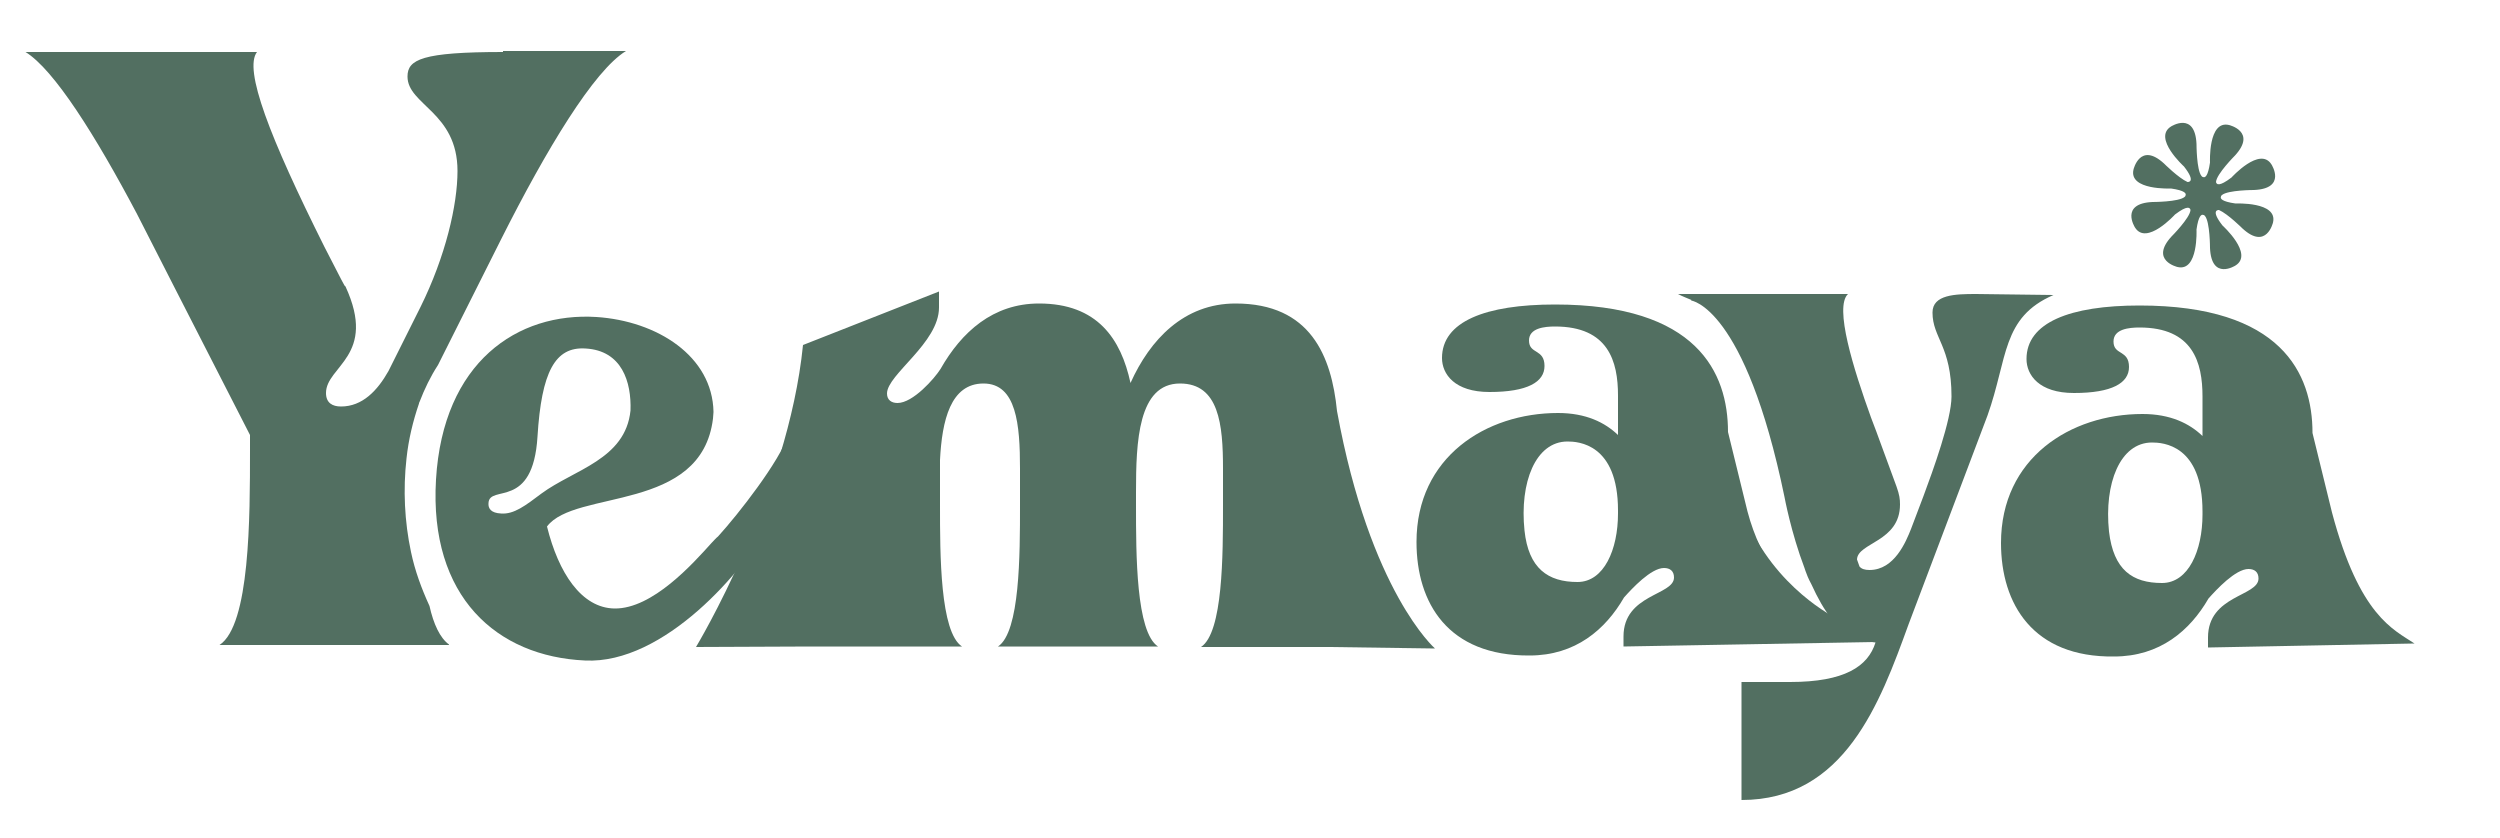
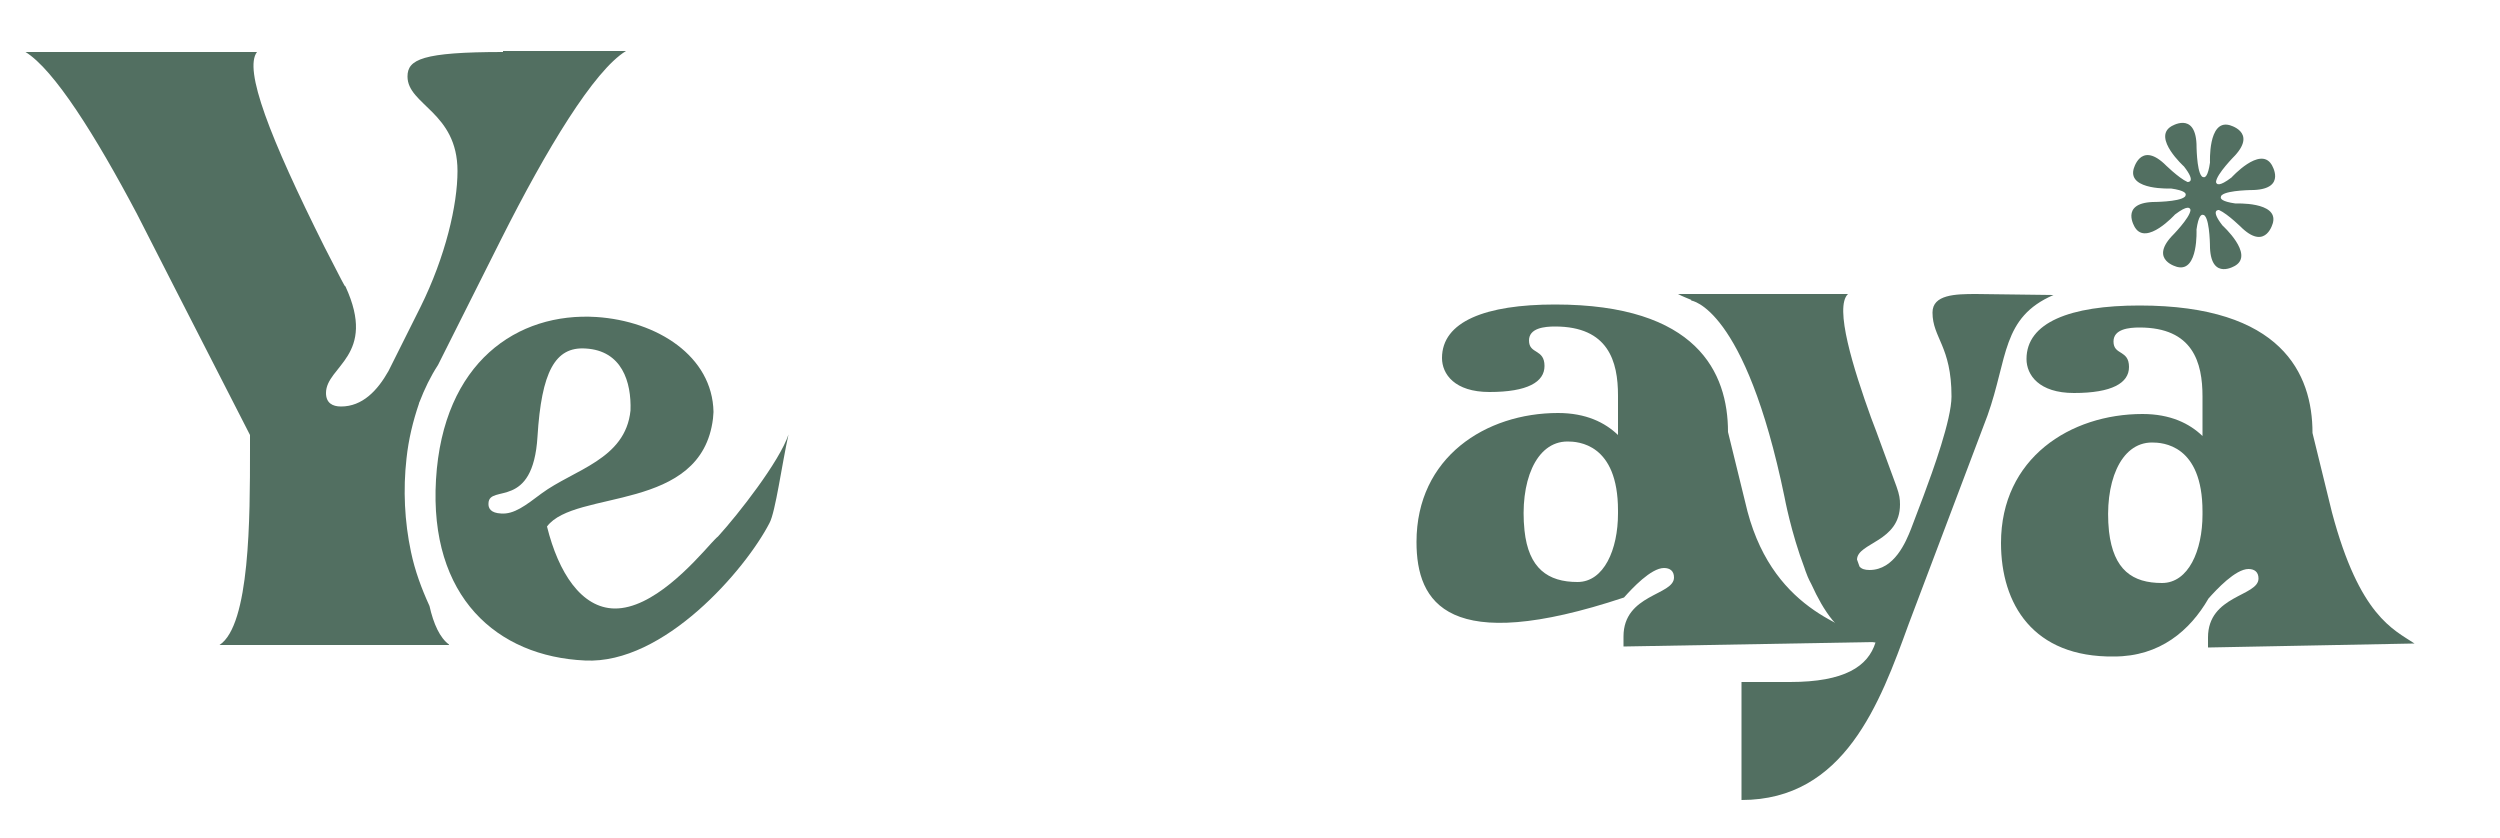
<svg xmlns="http://www.w3.org/2000/svg" version="1.1" id="Layer_1" x="0px" y="0px" viewBox="0 0 500 167.7" style="enable-background:new 0 0 500 167.7;" xml:space="preserve">
  <style type="text/css"> .st0{fill:#526F61;} </style>
  <g>
    <g>
      <g>
        <path class="st0" d="M100.6,10.4c-16.2,0-19.1,1.5-19.1,4.9c0,5.7,10,7.1,10,18.9c0,6.8-2.4,17.1-7.4,27.2l-6.4,12.8 c-2.2,3.9-5.2,7.1-9.5,7.1c-1.7,0-3-0.7-3-2.7c0-5.4,10.3-7.4,3.9-21.3l-0.2-0.2L68.3,56l-3.4-6.6c-11-22-16.2-35.5-13.5-39H5.1 c5.7,3.5,14,16.7,22.3,32.4l7.4,14.5L50,87v3c0,13.5,0,35-6.1,39h45.9c0,0,0-0.1,0-0.1c-1.8-1.3-3.1-4.1-3.9-7.7 c-1.6-3.5-2.9-7-3.7-10.8c-1.3-6.1-1.6-12.5-0.9-18.7c0.4-3.8,1.3-7.5,2.5-11v-0.1l0.1-0.2c1-2.6,2.2-5.1,3.7-7.4l12.6-25.1 c9.1-18.1,18.6-33.8,25-37.7H100.6z" />
      </g>
      <g>
-         <path class="st0" d="M240.2,129.4h25.6l21.2,0.3c0,0-13-11.3-19.6-47.5c-1.1-11-5.3-21.5-20.3-21.5c-10.3,0-17.1,7.2-21,15.9 c-1.9-8.8-6.6-15.9-18.3-15.9c-9.2,0-15.5,5.7-19.7,13.1c-1.2,1.9-5.5,6.8-8.6,6.8c-1.2,0-2.1-0.6-2.1-1.9 c0-3.8,10.4-10.1,10.4-17.2v-3.2l-27.2,10.7c0.3,0.2,0.6,0.4,0.9,0.6l-0.9-0.6c-3,29.9-21.4,60.4-21.4,60.4l22.9-0.1h30.3 c-4.4-2.9-4.4-18.4-4.4-28.2V92c0.4-7.9,2.1-15.3,8.7-15.3c6.6,0,7.3,8.2,7.3,17v7.4c0,9.8,0,25.3-4.4,28.2h32 c-4.4-2.9-4.4-18.4-4.4-28.2v-2.7c0-10,0.4-21.7,8.8-21.7c7.8,0,8.6,8.2,8.6,17v7.4C244.6,111,244.6,126.5,240.2,129.4z" />
-       </g>
+         </g>
      <g>
        <path class="st0" d="M400.2,108.6c0-17,13.9-25.8,28.3-25.8c5.6,0,9.4,1.9,12,4.4v-7.9c0-6.8-1.9-13.8-12.6-13.8 c-2.1,0-5.2,0.3-5.2,2.8c0,2.8,3.1,1.6,3.1,5.1c0,3.2-3.4,5.2-11,5.2c-7,0-9.5-3.6-9.5-6.8c0-7.3,8.7-10.7,22.6-10.7 c28.4,0,34.6,13.6,34.6,25.5l3.9,15.9c5.5,20.7,12.3,23.4,16.5,26.2l-41.3,0.8v-2c0-8.5,10.1-8.2,10.1-11.8c0-1.3-0.8-1.9-2-1.9 c-2.6,0-6.4,4.1-8,5.9c-3.7,6.4-9.7,11.6-18.9,11.6C406.6,131.5,400.2,120.8,400.2,108.6z M432.4,116.6c5.3,0,8.1-6.5,8.1-13.7 v-0.6c0-13.4-8-13.8-10.1-13.8c-6.4,0-9.6,8.2-8.6,17.8C422.7,114,426.5,116.6,432.4,116.6z" />
      </g>
      <g>
        <path class="st0" d="M157.7,86.9c-1.8,5.4-10,15.9-14.1,20.4c-0.2,0.1-1.3,1.3-1.3,1.3c-3.7,4.1-11.8,13.2-19.4,13.1 c-6.6-0.1-11.2-7.1-13.5-16.4c5.6-7.5,30.9-2.7,33.2-21.6l0.1-1.3c-0.2-11.2-11.3-18.2-23.4-19c-15.8-1-30.7,9-32.1,32.5 c-1.4,23.5,12.2,35.4,29.8,36.2c15.8,0.8,32.1-18.2,36.9-27.5C155.1,102.4,156.4,92.7,157.7,86.9z M100.2,102.7 c-2-0.1-2.6-1-2.5-2.1c0.2-3.8,8.9,1.5,9.8-13.3c0.8-12.9,3.5-18,9.6-17.6c7.3,0.4,9.2,6.7,9,12.4c-1,9.8-11.3,11.8-17.8,16.6 C105.1,101.1,102.8,102.9,100.2,102.7z" />
      </g>
      <g>
        <path class="st0" d="M395.2,58.8c-4.1,0-8.7,0.1-8.7,3.7c0,5.1,3.8,6.7,3.8,16.8c0,4.6-3.7,14.8-5.6,19.9l-2.5,6.6 c-1,2.5-3.3,8.2-8.3,8.2c-0.9,0-1.6-0.2-2-0.7l-0.5-1.4c0.1-3.4,8.6-3.5,8.6-11c0-1.1-0.1-1.9-0.7-3.6l-3.6-9.8l-0.4-1.1 l-1.1-2.9c-3.5-9.7-7.4-22.1-4.6-24.7h-34c0.9,0.5,1.8,0.8,2.7,1.2l-0.1,0.1c0,0,10.8,1.1,18.7,39.3c0,0,1.3,7.1,4,14.2l0.2,0.6 c0.2,0.6,0.6,1.6,1.2,2.7c2.4,5.3,5.5,9.9,9.5,10.9c1.4,0.3,2.4,0.6,3.3,0.7c-1.5,4.8-6.2,7.9-17.1,7.9h-9.7v23.6 c20.6,0,27.7-19.4,33.4-35.1l15.8-41.8c4.1-11.5,2.8-19.6,13.2-24.1L395.2,58.8L395.2,58.8z" />
      </g>
      <g>
        <path class="st0" d="M447.1,40.7c-2.8-0.4-3.1-1-2.9-1.4l0,0c0-0.1,0-0.1,0.1-0.2c0.1-0.1,0.1-0.1,0.1-0.1h0c1.2-1,6.4-1,6.4-1 c6.6-0.3,3.5-5.1,3.5-5.1c-2.3-3.7-8,2.6-8,2.6c-2.5,1.9-3,1.4-3.1,0.9c0.1-1.6,3.8-5.3,3.8-5.3c4.4-4.8-1.2-6.1-1.2-6.1 c-4.2-1-3.8,7.5-3.8,7.5c-0.4,2.8-1,3.1-1.4,2.9l0,0c-0.1,0-0.1,0-0.2-0.1c-0.1-0.1-0.1-0.1-0.1-0.1v0c-1-1.2-1-6.4-1-6.4 c-0.3-6.6-5.1-3.5-5.1-3.5c-3.7,2.3,2.6,8,2.6,8c2.5,3.2,0.8,3.1,0.7,3.1c-1.8-0.8-4.7-3.7-4.7-3.7c-4.8-4.4-6.1,1.2-6.1,1.2 c-1,4.2,7.5,3.8,7.5,3.8c2.8,0.4,3.1,1,2.9,1.4l0,0c0,0.1,0,0.1-0.1,0.2c-0.1,0.1-0.1,0.1-0.1,0.1h0c-1.2,1-6.4,1-6.4,1 c-6.6,0.3-3.5,5.1-3.5,5.1c2.3,3.7,8-2.6,8-2.6c2.5-1.9,3-1.4,3.1-0.9c-0.1,1.6-3.8,5.3-3.8,5.3c-4.4,4.8,1.2,6.1,1.2,6.1 c4.2,1,3.8-7.5,3.8-7.5c0.4-2.8,1-3.1,1.4-2.9l0,0c0.1,0,0.1,0,0.2,0.1c0.1,0.1,0.1,0.1,0.1,0.1v0c1,1.2,1,6.4,1,6.4 c0.3,6.6,5.1,3.5,5.1,3.5c3.7-2.3-2.6-8-2.6-8c-2.5-3.2-0.8-3.1-0.7-3.1c1.8,0.8,4.7,3.7,4.7,3.7c4.8,4.4,6.1-1.2,6.1-1.2 C455.6,40.3,447.1,40.7,447.1,40.7z" />
      </g>
      <g>
        <g>
-           <path class="st0" d="M283.3,108.4c0-17,13.9-25.8,28.3-25.8c5.6,0,9.4,1.9,12,4.4v-7.9c0-6.8-1.9-13.8-12.6-13.8 c-2.1,0-5.2,0.3-5.2,2.8c0,2.8,3.1,1.6,3.1,5.1c0,3.2-3.4,5.2-11,5.2c-7,0-9.5-3.6-9.5-6.8c0-7.3,8.7-10.7,22.6-10.7 c28.4,0,34.6,13.6,34.6,25.5l3.9,15.9c5.5,20.7,21.5,23.3,25.7,26.1l-50.5,0.9v-2c0-8.5,10.1-8.2,10.1-11.8c0-1.3-0.8-1.9-2-1.9 c-2.6,0-6.4,4.1-8,5.9c-3.7,6.4-9.7,11.6-18.9,11.6C289.6,131.2,283.3,120.6,283.3,108.4z M315.5,116.4c5.3,0,8.1-6.5,8.1-13.7 v-0.6c0-13.4-8-13.8-10.1-13.8c-6.4,0-9.6,8.2-8.6,17.8C305.7,113.7,309.6,116.4,315.5,116.4z" />
+           <path class="st0" d="M283.3,108.4c0-17,13.9-25.8,28.3-25.8c5.6,0,9.4,1.9,12,4.4v-7.9c0-6.8-1.9-13.8-12.6-13.8 c-2.1,0-5.2,0.3-5.2,2.8c0,2.8,3.1,1.6,3.1,5.1c0,3.2-3.4,5.2-11,5.2c-7,0-9.5-3.6-9.5-6.8c0-7.3,8.7-10.7,22.6-10.7 c28.4,0,34.6,13.6,34.6,25.5l3.9,15.9c5.5,20.7,21.5,23.3,25.7,26.1l-50.5,0.9v-2c0-8.5,10.1-8.2,10.1-11.8c0-1.3-0.8-1.9-2-1.9 c-2.6,0-6.4,4.1-8,5.9C289.6,131.2,283.3,120.6,283.3,108.4z M315.5,116.4c5.3,0,8.1-6.5,8.1-13.7 v-0.6c0-13.4-8-13.8-10.1-13.8c-6.4,0-9.6,8.2-8.6,17.8C305.7,113.7,309.6,116.4,315.5,116.4z" />
        </g>
        <g>
-           <path class="st0" d="M367.2,123.6c0,0-12.2-5.9-18.1-20.1l-0.4,13.3l3.5,6.7l10.2,1.9l5.1,0.4L367.2,123.6z" />
-         </g>
+           </g>
      </g>
    </g>
  </g>
</svg>